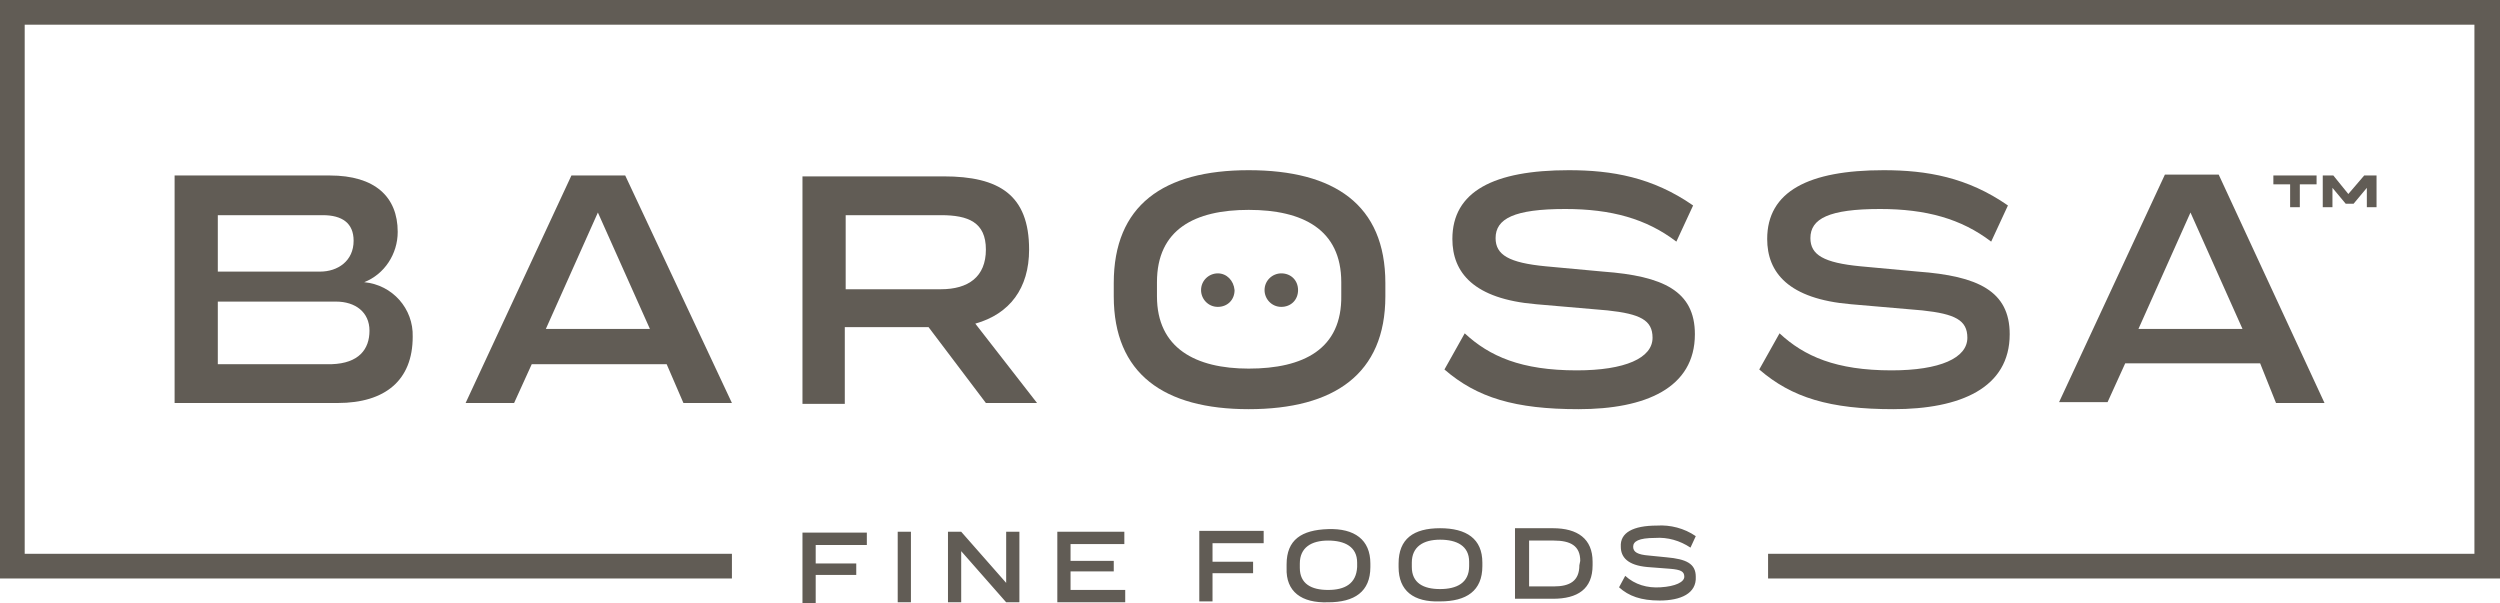
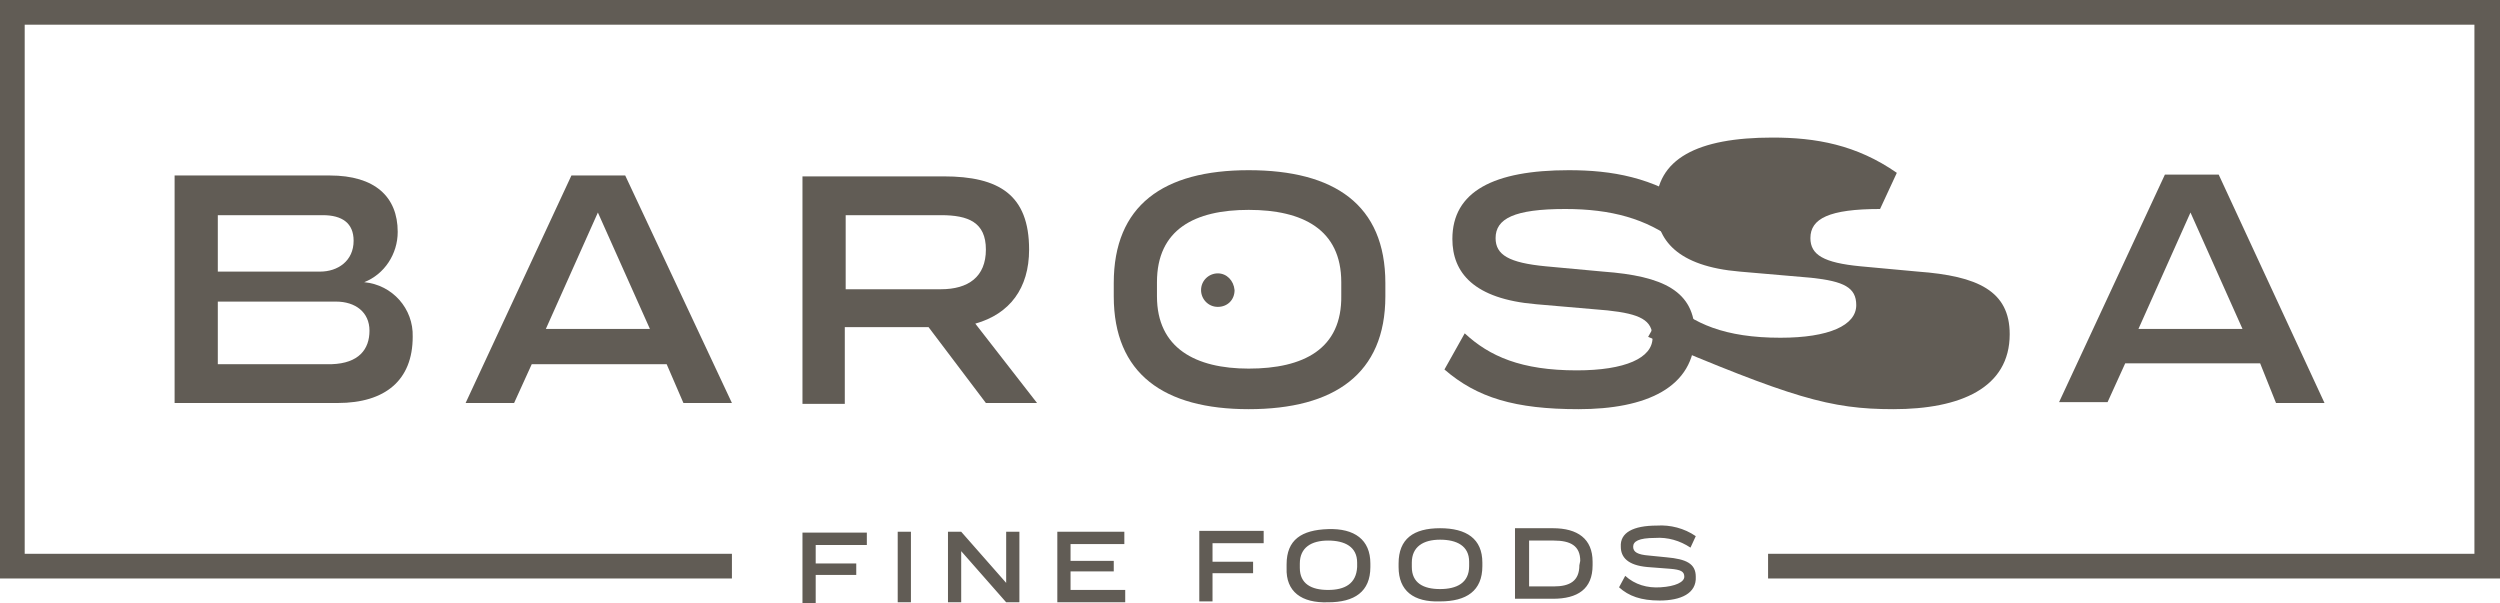
<svg xmlns="http://www.w3.org/2000/svg" version="1.1" x="0px" y="0px" width="283.5px" height="68.4px" viewBox="0 0 283.5 68.4" style="enable-background:new 0 0 283.5 68.4;" xml:space="preserve">
  <style type="text/css">
	.st0{fill:#615C55;}
</style>
  <defs>
</defs>
  <polygon class="st0" points="283.5,0 0,0 0,65.6 83,65.6 83,62.8 2.8,62.8 2.8,2.8 280.6,2.8 280.6,62.8 200.5,62.8 200.5,65.6  283.5,65.6 " />
  <g>
    <path class="st0" d="M98.3,61.8v-1.4H91v8h1.5v-3.2h4.6v-1.3h-4.6v-2.1L98.3,61.8z M101.8,68.3h1.5v-8h-1.5V68.3z M114.1,60.3v5.8   l-5.1-5.8h-1.5v8h1.5v-5.8l5.1,5.8h1.5v-8H114.1z M121.4,66.9v-2.1h4.9v-1.2h-4.9v-1.9h6.1v-1.4h-7.6v8h7.7v-1.4L121.4,66.9z    M143.3,61.6v-1.4H136v8h1.5V65h4.6v-1.3h-4.6v-2.1H143.3z M150.6,68.3c3,0,4.8-1.2,4.8-4v-0.4c0-2.7-1.8-4-4.8-3.9s-4.7,1.2-4.7,4   v0.4C145.8,67.1,147.6,68.4,150.6,68.3 M150.6,66.9c-1.9,0-3.2-0.7-3.2-2.5v-0.5c0-1.8,1.3-2.6,3.2-2.6s3.3,0.7,3.3,2.5v0.5   C153.8,66.2,152.5,66.9,150.6,66.9 M163.3,68.2c3,0,4.8-1.2,4.8-4v-0.4c0-2.7-1.8-3.9-4.8-3.9s-4.7,1.2-4.7,4v0.4   C158.6,67,160.3,68.3,163.3,68.2 M163.3,66.8c-1.9,0-3.2-0.7-3.2-2.5v-0.5c0-1.8,1.3-2.6,3.2-2.6s3.3,0.7,3.3,2.5v0.5   C166.6,66.1,165.2,66.8,163.3,66.8 M176.1,59.9h-4.3v8h4.3c2.8,0,4.5-1.1,4.5-3.8v-0.4C180.6,61.1,178.9,59.9,176.1,59.9    M179.1,64.1c0,1.8-1.1,2.4-2.9,2.4h-2.8v-5.2h2.8c1.9,0,3,0.6,3,2.3L179.1,64.1z M188.2,68.1c2.4,0,4.2-0.8,4.1-2.7   c0-1.5-1.1-2-3.3-2.2l-2-0.2c-1.3-0.1-1.8-0.4-1.8-1s0.6-1,2.5-1c1.4-0.1,2.8,0.3,4,1.1l0.6-1.3c-1.3-0.9-2.9-1.3-4.4-1.2   c-2.7,0-4.2,0.8-4.1,2.4c0,1.2,0.8,2.1,3,2.3l2.6,0.2c1.2,0.1,1.6,0.3,1.6,0.9s-1,1.1-2.7,1.2c-1.5,0.1-2.9-0.3-4-1.3l-0.7,1.3   C184.7,67.6,186.1,68.1,188.2,68.1" />
    <path class="st0" d="M41.3,32c2.3-0.9,3.8-3.2,3.8-5.7c0-4-2.6-6.4-7.7-6.4H19.8v25.8h18.5c5.4,0,8.5-2.6,8.5-7.5   C46.9,35,44.5,32.3,41.3,32 M40.1,27.3c0,2.3-1.8,3.5-3.8,3.5H24.7v-6.4h11.9C38.8,24.4,40.1,25.3,40.1,27.3 M37.6,41.3H24.7v-7.1   h13.4c2.2,0,3.8,1.2,3.8,3.3S40.7,41.2,37.6,41.3" />
    <path class="st0" d="M77.5,45.7H83L70.9,19.9h-6.1l-12,25.8h5.5l2-4.4h15.3L77.5,45.7z M61.9,37.3l5.9-13.2l5.9,13.2H61.9z" />
    <path class="st0" d="M258.1,45.7h5.5l-12-25.9h-6.1l-12,25.8h5.5l2-4.4h15.3L258.1,45.7z M242.5,37.3l5.9-13.2l5.9,13.2H242.5z" />
    <path class="st0" d="M111.8,45.7h5.8l-7-9c3.9-1.1,6.1-4,6.1-8.4c0-6.2-3.4-8.3-9.7-8.3H91v25.8h4.8v-8.7h9.5L111.8,45.7z    M95.9,24.4h10.8c3.1,0,5.1,0.8,5.1,3.9s-2,4.5-5.1,4.5H95.9V24.4z" />
    <g>
      <path class="st0" d="M141.6,46.4c9.7,0,15.5-4,15.5-12.8v-1.5c0-8.9-5.8-12.8-15.5-12.8s-15.3,4-15.3,12.8v1.5    C126.3,42.4,132,46.4,141.6,46.4 M141.6,41.8c-6,0-10.4-2.3-10.4-8.2V32c0-6,4.3-8.2,10.4-8.2s10.5,2.2,10.5,8.2v1.5    C152.2,39.6,147.8,41.8,141.6,41.8" />
-       <path class="st0" d="M145.3,31c-1,0-1.9,0.8-1.9,1.9c0,1,0.8,1.9,1.9,1.9s1.9-0.8,1.9-1.9C147.2,31.8,146.4,31,145.3,31L145.3,31" />
      <path class="st0" d="M138.1,31c-1,0-1.9,0.8-1.9,1.9c0,1,0.8,1.9,1.9,1.9s1.9-0.8,1.9-1.9C139.9,31.8,139.1,31,138.1,31L138.1,31" />
    </g>
    <path class="st0" d="M179,46.4c7.6,0,13.2-2.4,13.2-8.5c0-4.9-3.6-6.6-10.4-7.1l-6.5-0.6c-4.2-0.4-5.7-1.3-5.7-3.2   c0-2.2,2.1-3.3,7.9-3.3c5.2,0,9.2,1.1,12.6,3.7l1.9-4.1c-4.6-3.2-9.2-4-14.1-4c-8.5,0-13.2,2.4-13.2,7.8c0,3.8,2.4,6.8,9.5,7.4   l8.1,0.7c3.7,0.4,5.1,1.1,5.1,3.1c0,2.3-3.1,3.7-8.6,3.7c-6.3,0-9.9-1.6-12.7-4.2l-2.3,4.1C167.5,45.1,171.8,46.4,179,46.4" />
-     <path class="st0" d="M214.7,46.4c7.6,0,13.2-2.4,13.2-8.5c0-4.9-3.6-6.6-10.4-7.1l-6.5-0.6c-4.2-0.4-5.7-1.3-5.7-3.2   c0-2.2,2.1-3.3,7.9-3.3c5.2,0,9.2,1.1,12.6,3.7l1.9-4.1c-4.6-3.2-9.2-4-14.1-4c-8.5,0-13.2,2.4-13.2,7.8c0,3.8,2.4,6.8,9.5,7.4   l8.1,0.7c3.7,0.4,5.1,1.1,5.1,3.1c0,2.3-3.1,3.7-8.6,3.7c-6.3,0-9.9-1.6-12.7-4.2l-2.3,4.1C203.2,45.1,207.5,46.4,214.7,46.4" />
-     <path class="st0" d="M257.8,19.9h4.9v1h-1.9v2.6h-1.1v-2.6h-1.9V19.9z M269.5,19.9v3.6h-1.1v-2.2l-1.5,1.8H266l-1.5-1.8v2.2h-1.1   v-3.6h1.2l1.7,2.1l1.8-2.1H269.5z" />
+     <path class="st0" d="M214.7,46.4c7.6,0,13.2-2.4,13.2-8.5c0-4.9-3.6-6.6-10.4-7.1l-6.5-0.6c-4.2-0.4-5.7-1.3-5.7-3.2   c0-2.2,2.1-3.3,7.9-3.3l1.9-4.1c-4.6-3.2-9.2-4-14.1-4c-8.5,0-13.2,2.4-13.2,7.8c0,3.8,2.4,6.8,9.5,7.4   l8.1,0.7c3.7,0.4,5.1,1.1,5.1,3.1c0,2.3-3.1,3.7-8.6,3.7c-6.3,0-9.9-1.6-12.7-4.2l-2.3,4.1C203.2,45.1,207.5,46.4,214.7,46.4" />
  </g>
</svg>